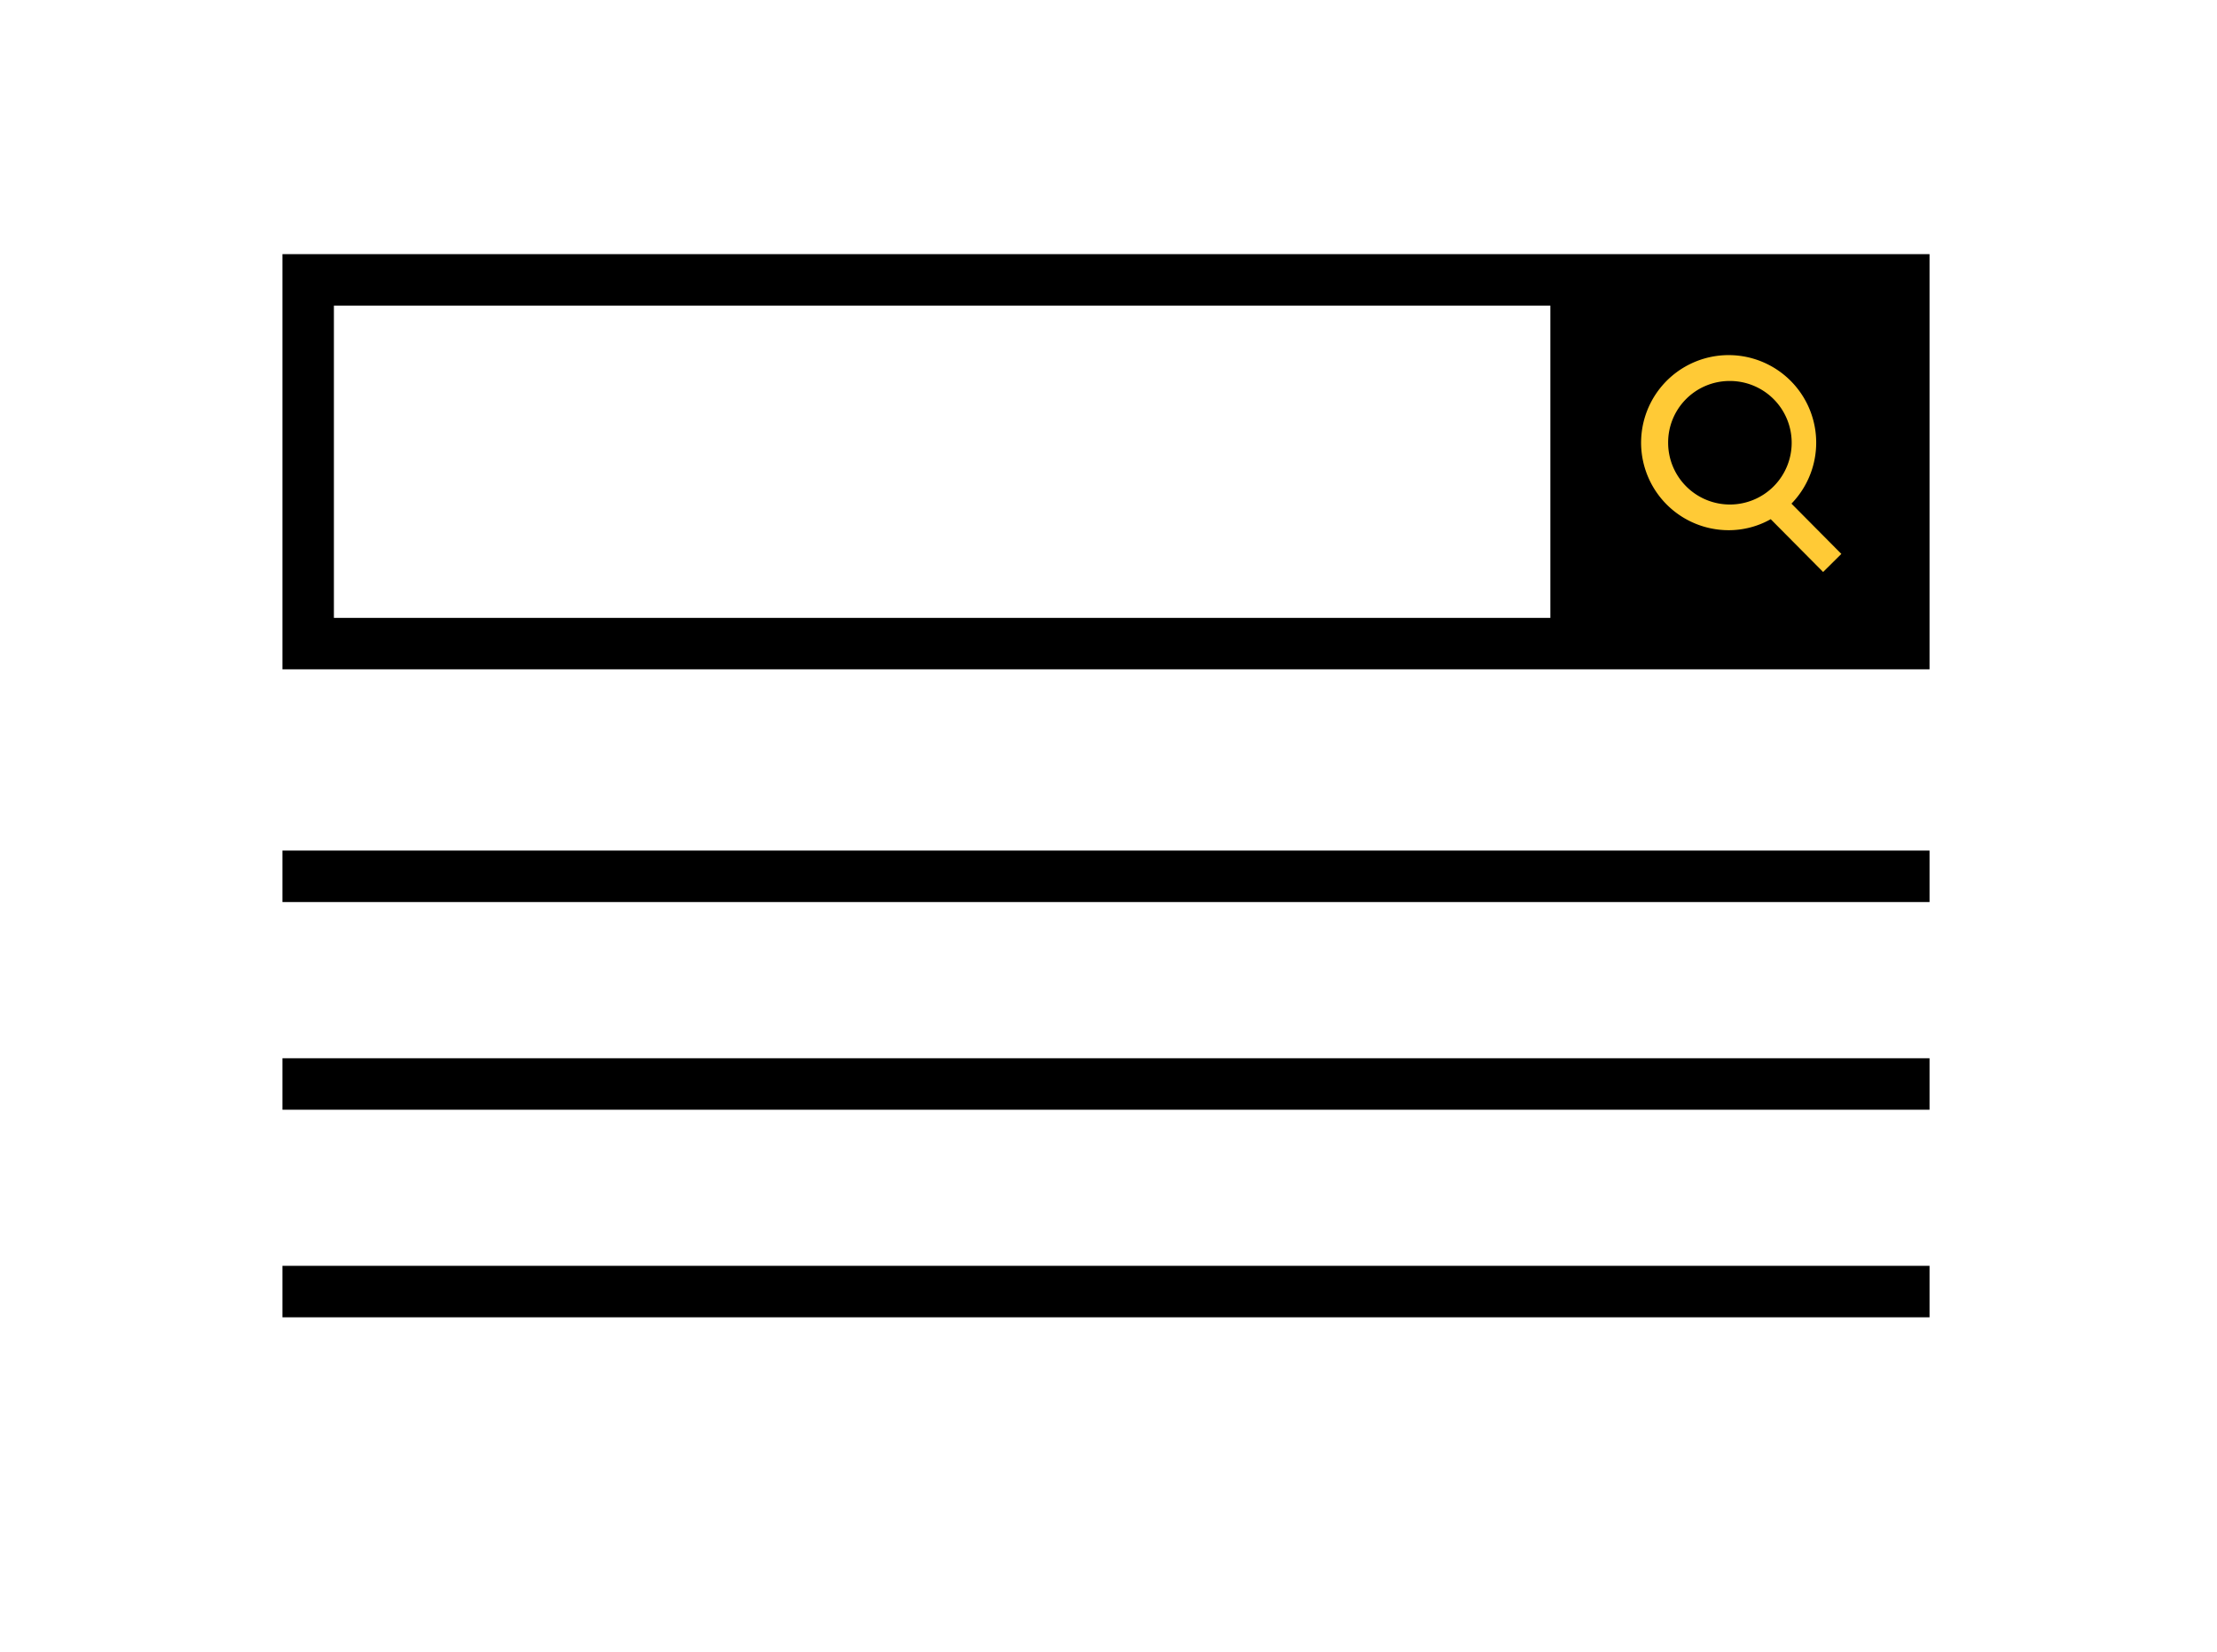
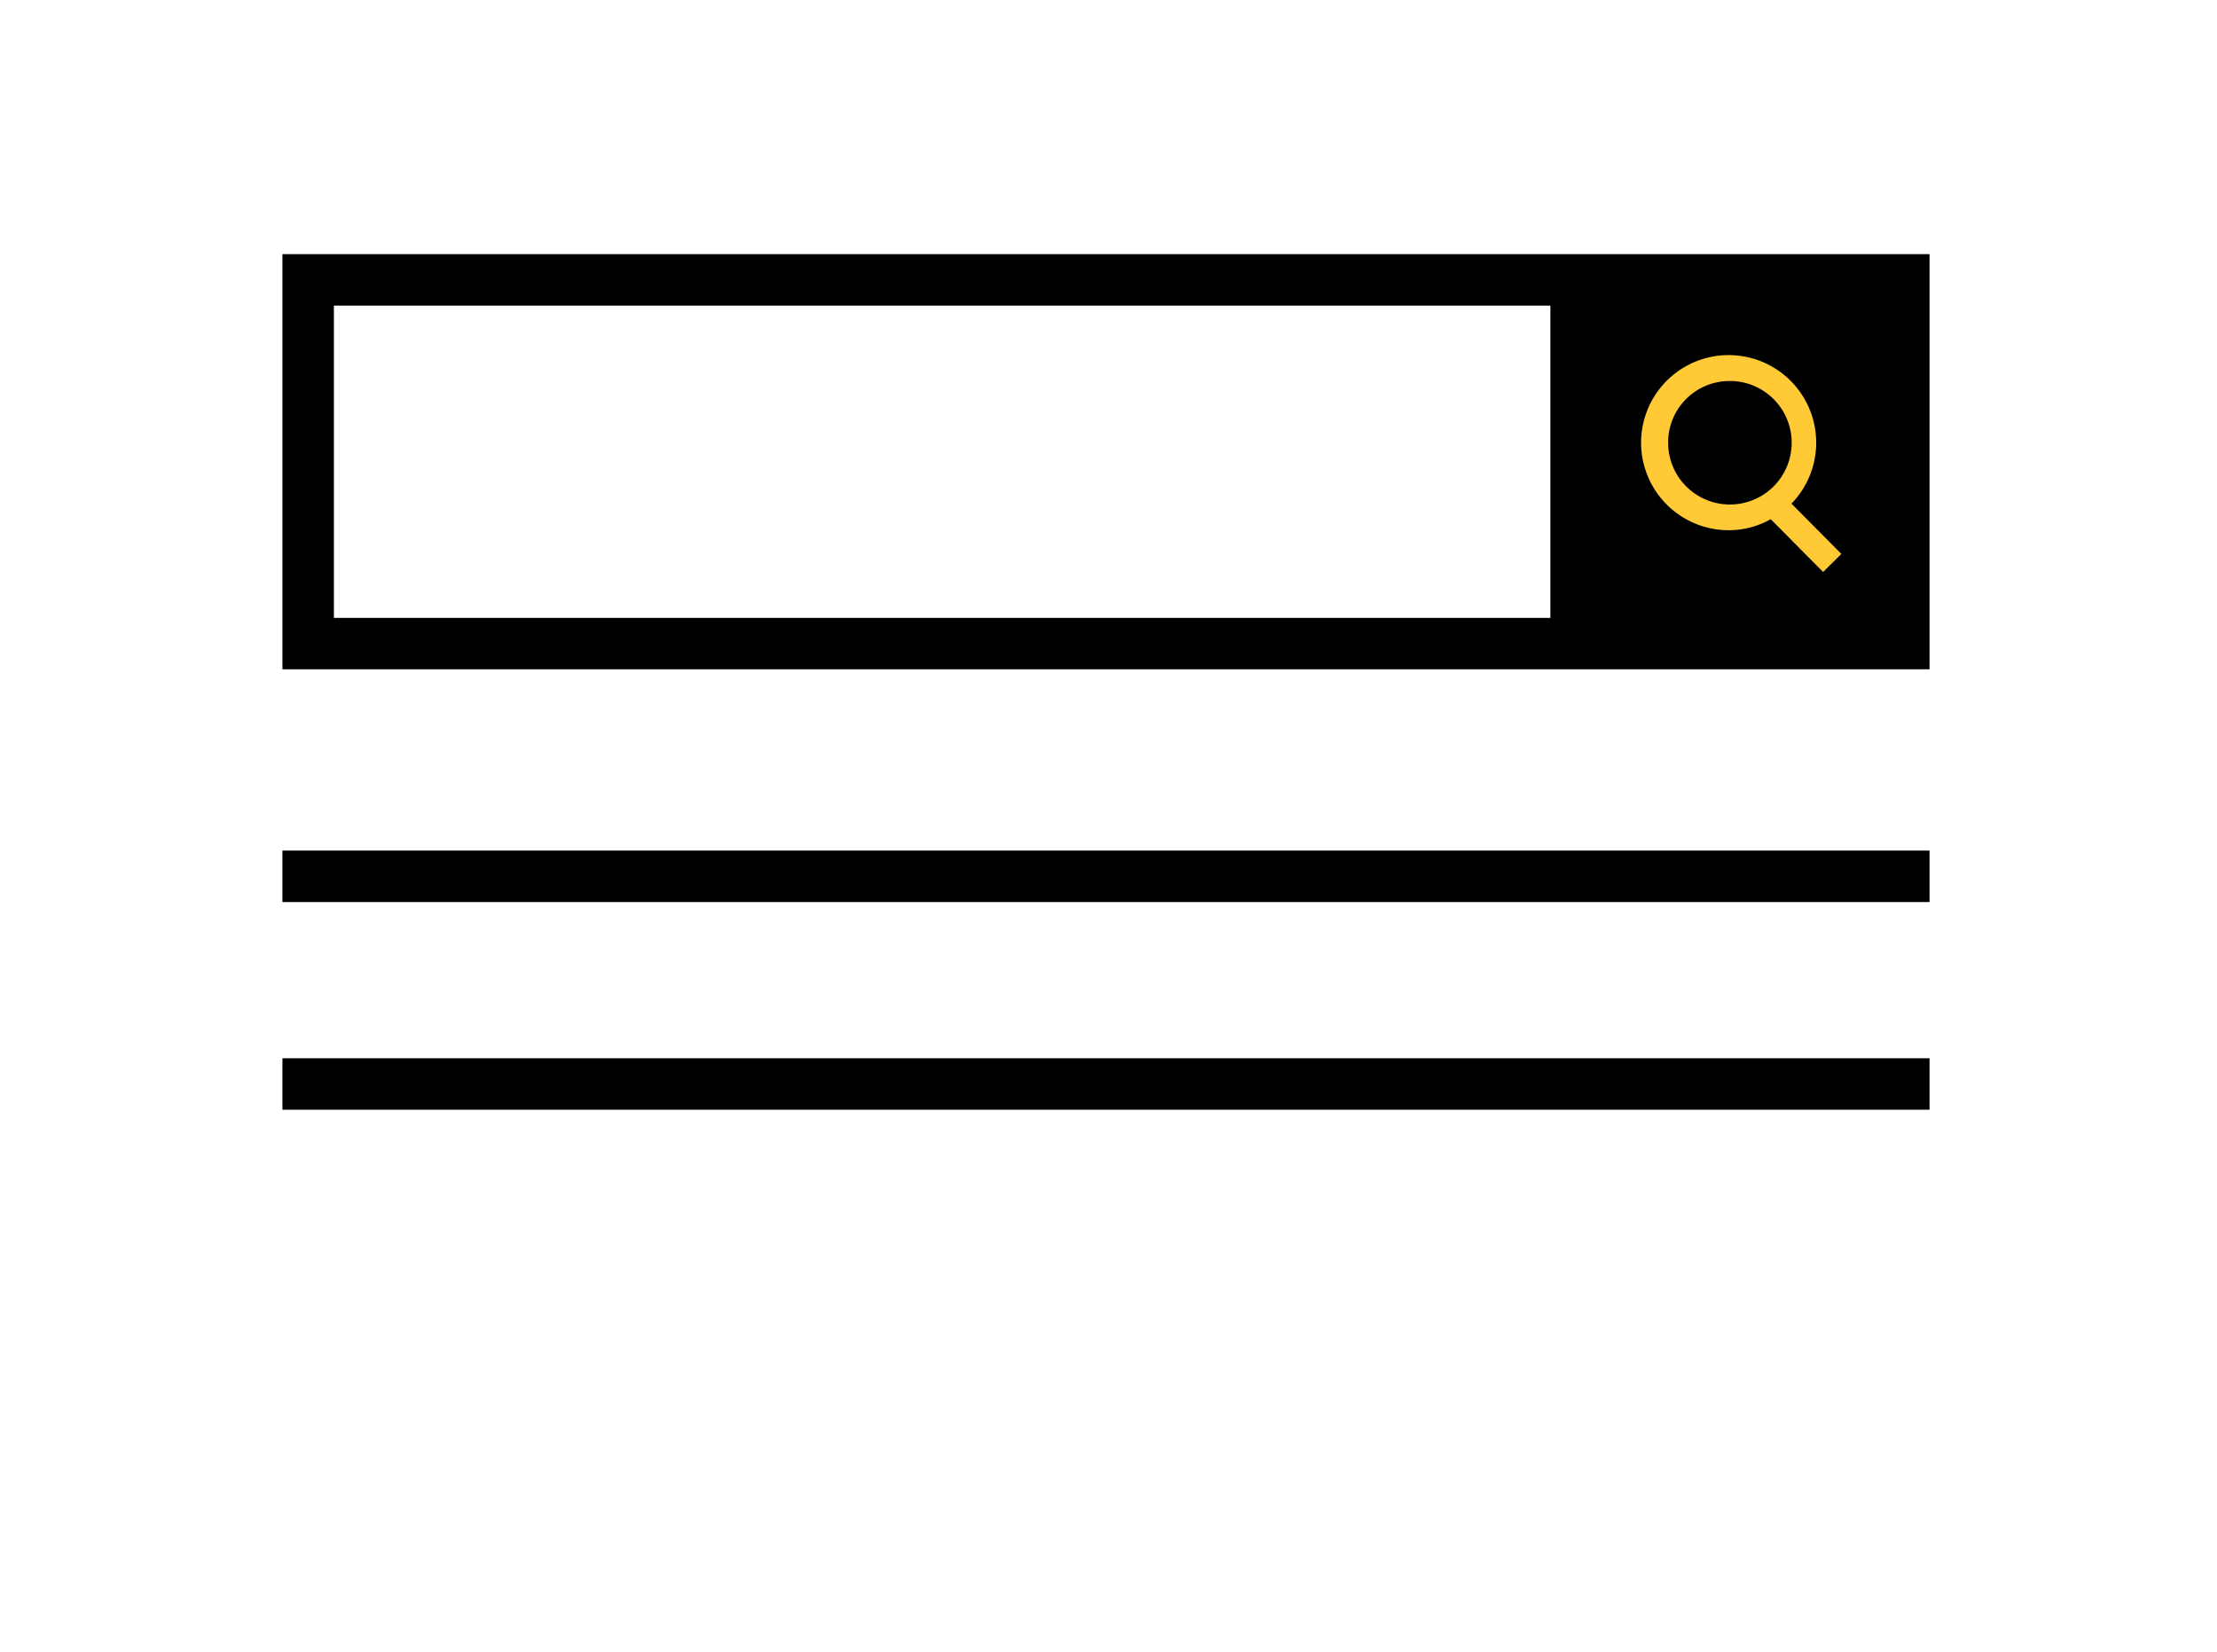
<svg xmlns="http://www.w3.org/2000/svg" width="157" height="117" viewBox="0 0 157 117">
  <defs>
    <clipPath id="clip-path">
      <rect id="長方形_376" data-name="長方形 376" width="116.643" height="75.293" fill="none" />
    </clipPath>
  </defs>
  <g id="グループ_165" data-name="グループ 165" transform="translate(-282 -1315)">
    <g id="グループ_96" data-name="グループ 96" transform="translate(302 1333)">
      <rect id="長方形_372" data-name="長方形 372" width="18.516" height="18.516" transform="translate(93.863 4.675)" fill="#ffca36" />
      <rect id="長方形_373" data-name="長方形 373" width="116.643" height="3.645" transform="translate(0 42.239)" />
      <rect id="長方形_374" data-name="長方形 374" width="116.643" height="3.645" transform="translate(0 56.947)" />
-       <rect id="長方形_375" data-name="長方形 375" width="116.643" height="3.646" transform="translate(0 71.647)" />
      <g id="グループ_95" data-name="グループ 95" transform="translate(0 0)">
        <g id="グループ_94" data-name="グループ 94" clip-path="url(#clip-path)">
          <path id="パス_398" data-name="パス 398" d="M119.289,10.522a4.374,4.374,0,1,1-4.33,4.374,4.352,4.352,0,0,1,4.33-4.374" transform="translate(-16.827 -1.54)" />
          <path id="パス_399" data-name="パス 399" d="M116.617,0H0V29.4H116.643V0ZM89.792,25.76H3.646V3.645H89.792Zm19.315-3.251-3.711-3.74a6.049,6.049,0,0,1-2.931.78,6.2,6.2,0,1,1,4.4-1.881l3.533,3.561Z" transform="translate(0 0)" />
        </g>
      </g>
    </g>
    <rect id="長方形_481" data-name="長方形 481" width="157" height="117" transform="translate(282 1315)" fill="none" />
  </g>
</svg>